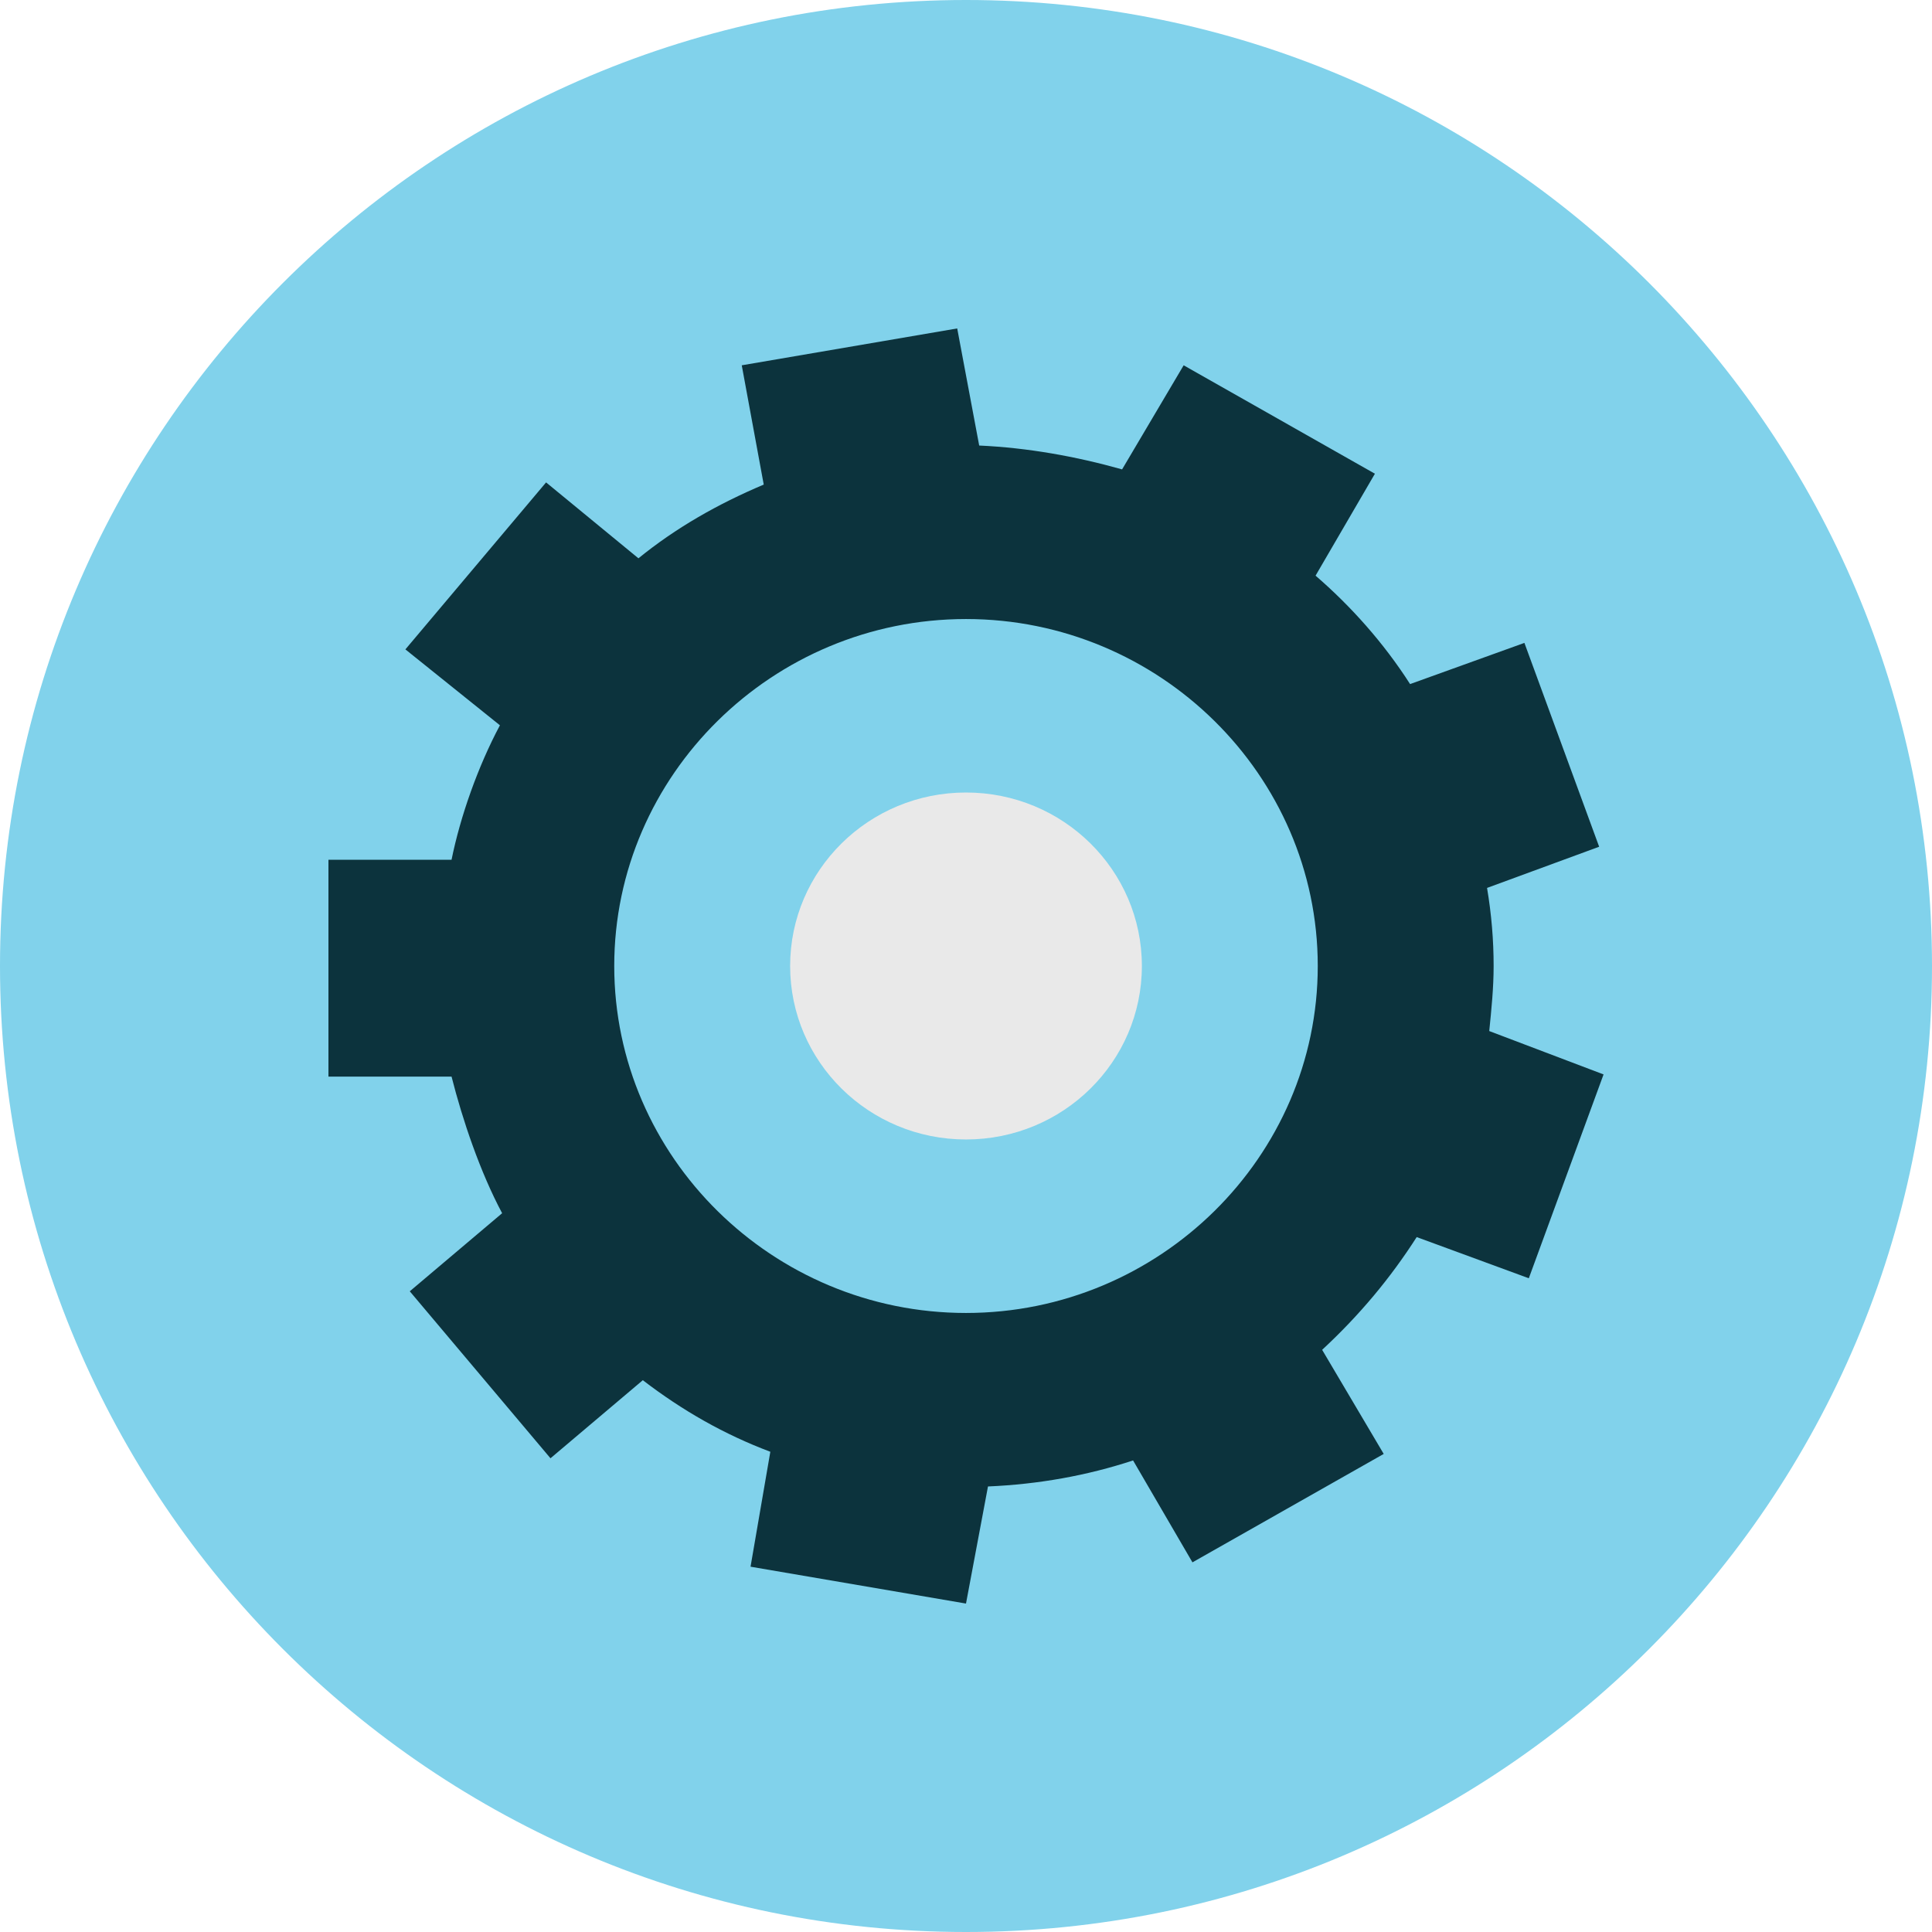
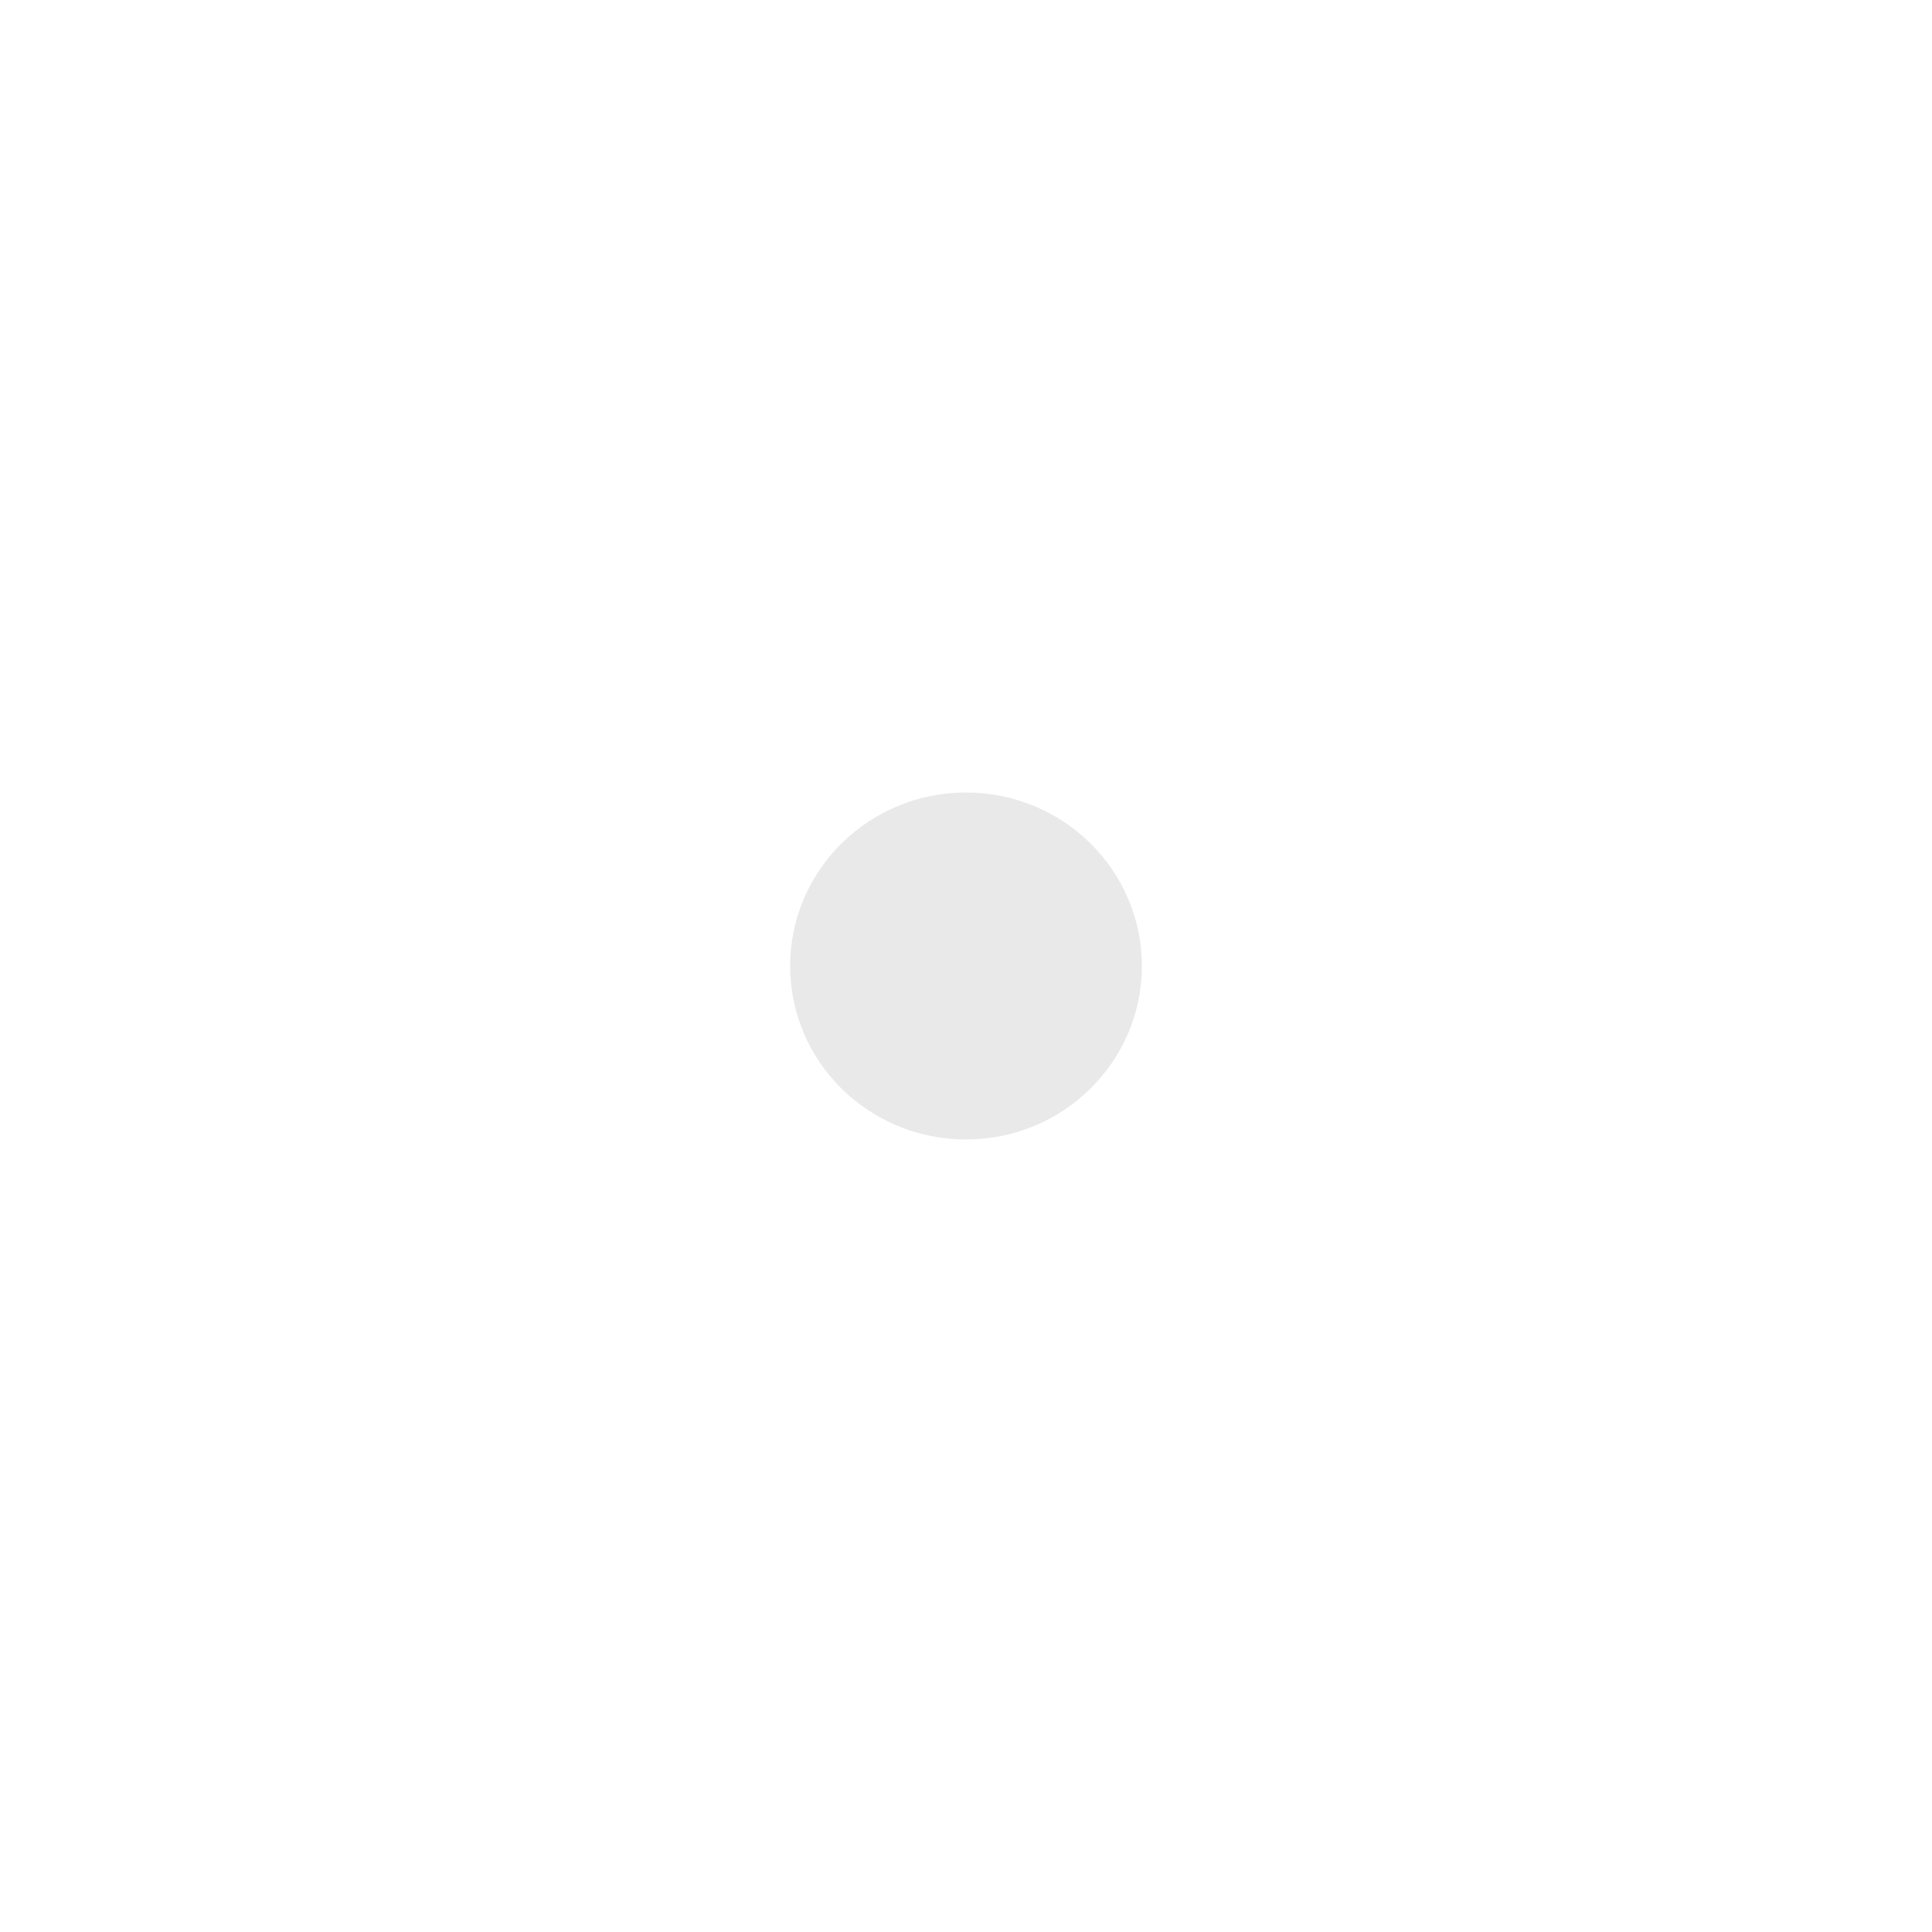
<svg xmlns="http://www.w3.org/2000/svg" width="100" height="100" viewBox="0 0 100 100" fill="none">
-   <path d="M50 100C77.614 100 100 77.614 100 50C100 22.386 77.614 0 50 0C22.386 0 0 22.386 0 50C0 77.614 22.386 100 50 100Z" fill="#81D2EB" />
-   <path d="M73.328 64.031L79.131 66.163L83 55.612L77.083 53.367C77.197 52.245 77.31 51.122 77.31 50C77.31 48.653 77.197 47.306 76.969 45.959L82.772 43.827L78.903 33.276L72.986 35.408C71.621 33.276 69.914 31.367 68.093 29.796L71.165 24.52L61.266 18.908L58.079 24.296C55.69 23.622 53.186 23.174 50.683 23.061L49.545 17L38.393 18.908L39.531 25.082C37.141 26.092 34.979 27.326 33.045 28.898L28.265 24.969L20.983 33.612L25.876 37.541C24.738 39.673 23.828 42.255 23.372 44.5H17V55.724H23.372C23.941 57.969 24.852 60.663 25.99 62.796L21.21 66.837L28.493 75.48L33.272 71.439C35.321 73.01 37.483 74.245 39.872 75.143L38.848 81.092L50 83L51.138 76.939C53.755 76.826 56.259 76.378 58.648 75.592L61.721 80.867L71.621 75.255L68.434 69.867C70.369 68.071 71.962 66.163 73.328 64.031ZM31.793 50C31.793 40.122 39.986 32.041 50 32.041C60.014 32.041 68.207 40.122 68.207 50C68.207 59.878 60.014 67.959 50 67.959C39.986 67.959 31.793 59.878 31.793 50Z" fill="#0C333D" />
  <path d="M50 58.979C55.028 58.979 59.103 54.959 59.103 50C59.103 45.041 55.028 41.02 50 41.02C44.972 41.02 40.897 45.041 40.897 50C40.897 54.959 44.972 58.979 50 58.979Z" fill="#E9E9E9" />
</svg>